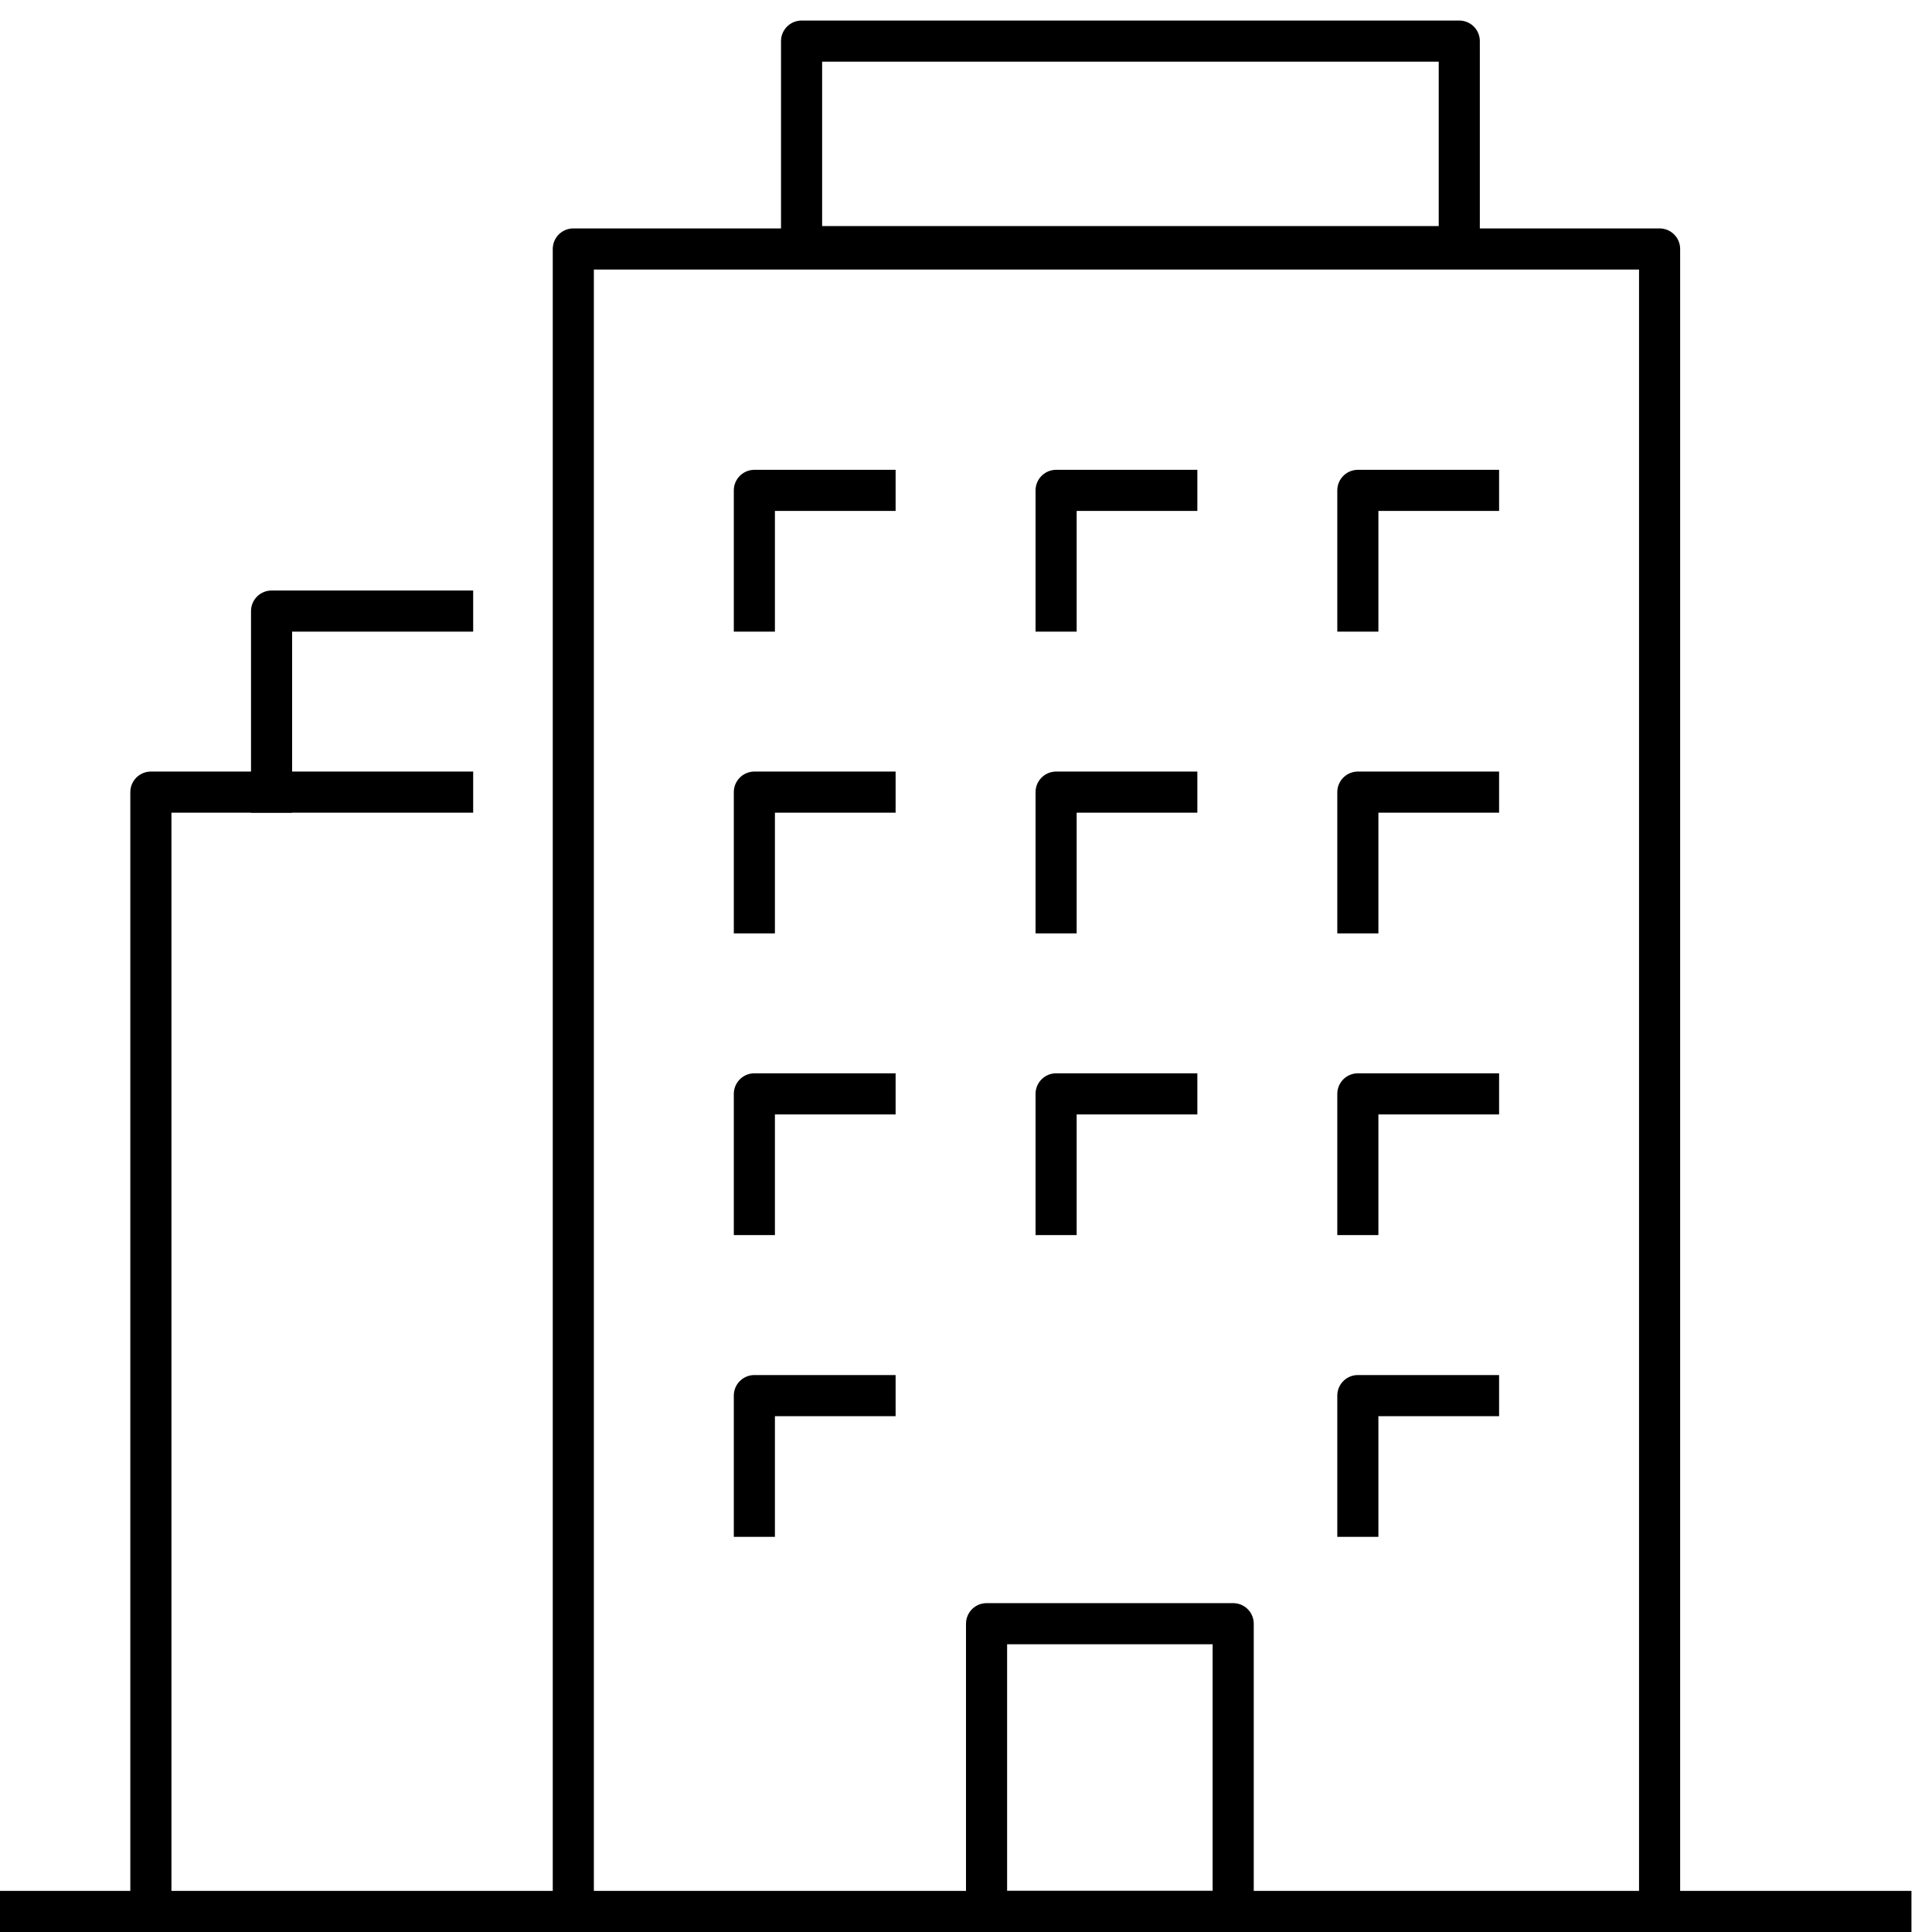
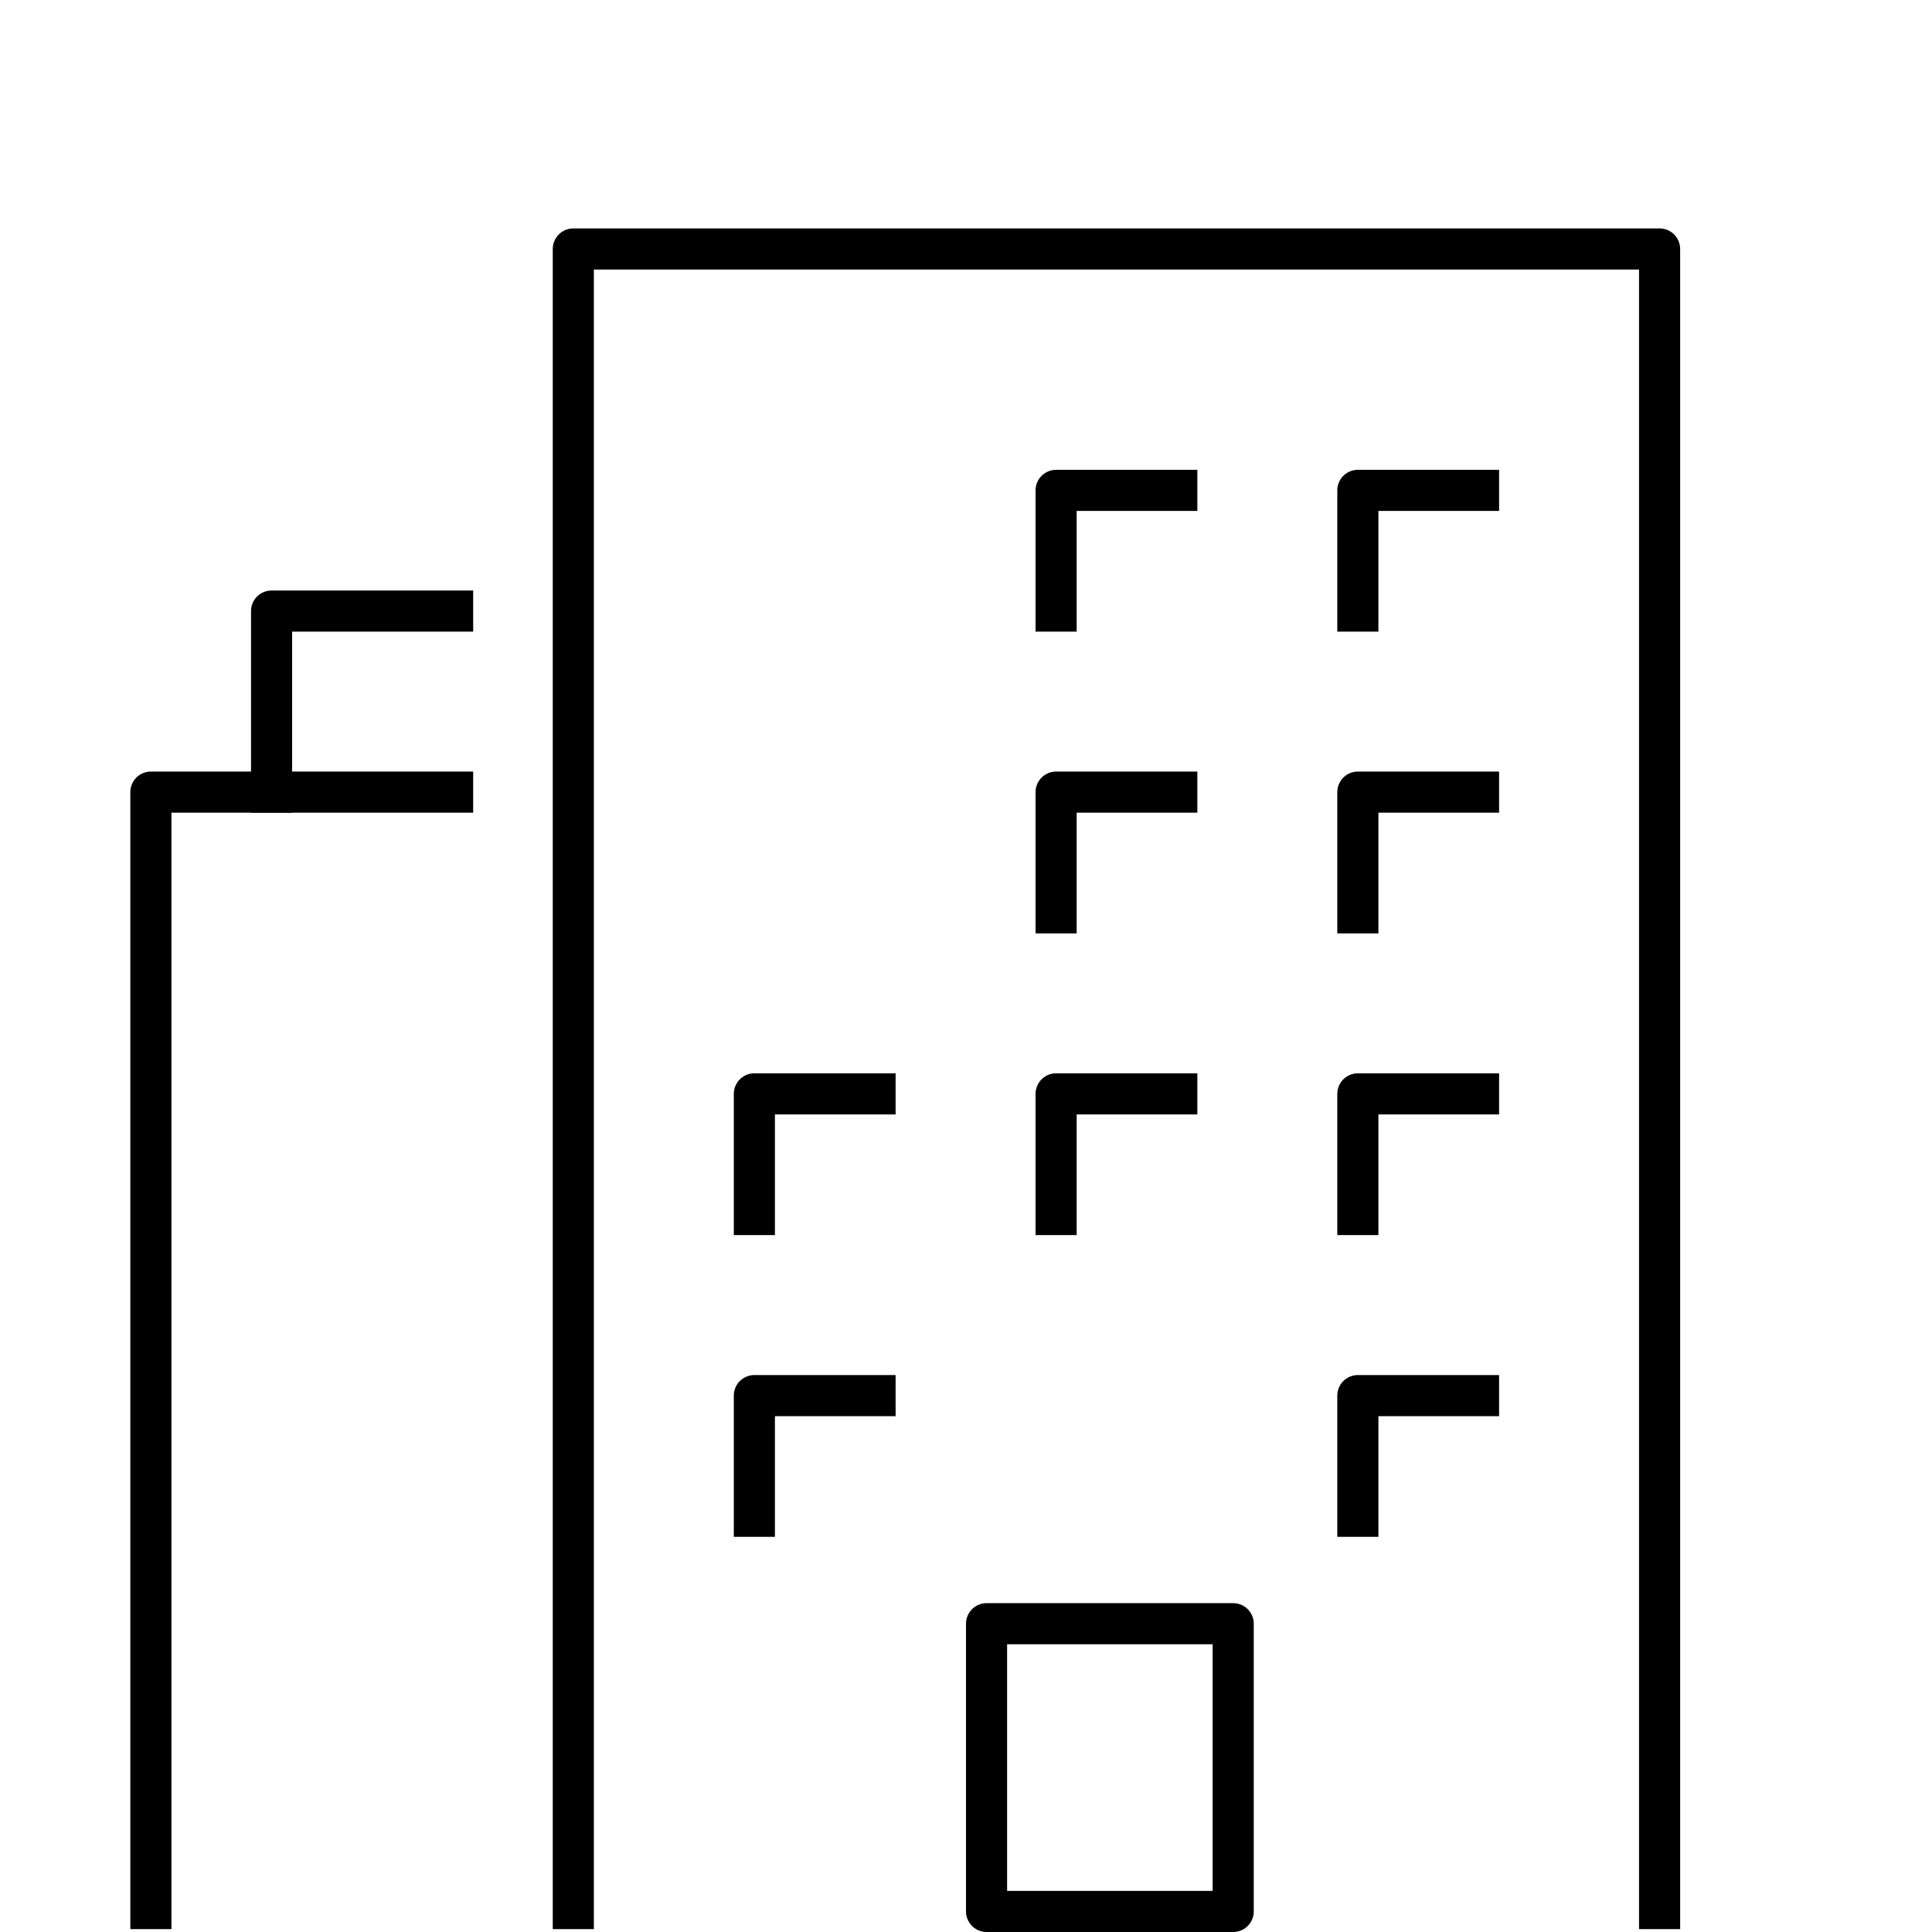
<svg xmlns="http://www.w3.org/2000/svg" width="94" height="94" viewBox="0 0 94 94">
  <defs>
    <clipPath id="clip-path">
      <rect id="Rectangle_182" data-name="Rectangle 182" width="94" height="94" fill="none" stroke="#000" stroke-width="1" />
    </clipPath>
  </defs>
  <g id="Group_74" data-name="Group 74" transform="translate(0 0.369)">
    <g id="Group_69" data-name="Group 69" transform="translate(0 -0.369)">
      <g id="Group_68" data-name="Group 68" transform="translate(0 0)" clip-path="url(#clip-path)">
        <path id="Path_273" data-name="Path 273" d="M5,80.32V26H19.681" transform="translate(2.341 12.54)" fill="none" stroke="#000" stroke-linecap="square" stroke-linejoin="round" stroke-width="2" />
      </g>
    </g>
    <path id="Path_274" data-name="Path 274" d="M9,28.809V20h8.809" transform="translate(4.213 9.362)" fill="none" stroke="#000" stroke-linecap="square" stroke-linejoin="round" stroke-width="2" />
    <g id="Group_71" data-name="Group 71" transform="translate(0 -0.369)">
      <g id="Group_70" data-name="Group 70" transform="translate(0 0)" clip-path="url(#clip-path)">
        <path id="Path_275" data-name="Path 275" d="M19,88.746V8H71.852V88.746" transform="translate(8.894 4.114)" fill="none" stroke="#000" stroke-linecap="square" stroke-linejoin="round" stroke-width="2" />
        <rect id="Rectangle_183" data-name="Rectangle 183" width="12" height="14" transform="translate(48 79)" fill="none" stroke="#000" stroke-linecap="round" stroke-linejoin="round" stroke-width="2" />
      </g>
    </g>
-     <path id="Path_276" data-name="Path 276" d="M25,31.872V26h5.872" transform="translate(11.703 12.171)" fill="none" stroke="#000" stroke-linecap="square" stroke-linejoin="round" stroke-width="2" />
    <path id="Path_277" data-name="Path 277" d="M35,31.872V26h5.872" transform="translate(16.384 12.171)" fill="none" stroke="#000" stroke-linecap="square" stroke-linejoin="round" stroke-width="2" />
    <path id="Path_278" data-name="Path 278" d="M45,31.872V26h5.872" transform="translate(21.065 12.171)" fill="none" stroke="#000" stroke-linecap="square" stroke-linejoin="round" stroke-width="2" />
    <path id="Path_279" data-name="Path 279" d="M25,41.872V36h5.872" transform="translate(11.703 16.852)" fill="none" stroke="#000" stroke-linecap="square" stroke-linejoin="round" stroke-width="2" />
    <path id="Path_280" data-name="Path 280" d="M35,41.872V36h5.872" transform="translate(16.384 16.852)" fill="none" stroke="#000" stroke-linecap="square" stroke-linejoin="round" stroke-width="2" />
    <path id="Path_281" data-name="Path 281" d="M45,41.872V36h5.872" transform="translate(21.065 16.852)" fill="none" stroke="#000" stroke-linecap="square" stroke-linejoin="round" stroke-width="2" />
    <path id="Path_282" data-name="Path 282" d="M25,51.872V46h5.872" transform="translate(11.703 21.533)" fill="none" stroke="#000" stroke-linecap="square" stroke-linejoin="round" stroke-width="2" />
    <path id="Path_283" data-name="Path 283" d="M45,51.872V46h5.872" transform="translate(21.065 21.533)" fill="none" stroke="#000" stroke-linecap="square" stroke-linejoin="round" stroke-width="2" />
-     <path id="Path_284" data-name="Path 284" d="M25,21.872V16h5.872" transform="translate(11.703 7.49)" fill="none" stroke="#000" stroke-linecap="square" stroke-linejoin="round" stroke-width="2" />
    <path id="Path_285" data-name="Path 285" d="M35,21.872V16h5.872" transform="translate(16.384 7.49)" fill="none" stroke="#000" stroke-linecap="square" stroke-linejoin="round" stroke-width="2" />
    <path id="Path_286" data-name="Path 286" d="M45,21.872V16h5.872" transform="translate(21.065 7.49)" fill="none" stroke="#000" stroke-linecap="square" stroke-linejoin="round" stroke-width="2" />
    <g id="Group_72" data-name="Group 72" transform="translate(0 -0.369)" clip-path="url(#clip-path)">
-       <rect id="Rectangle_185" data-name="Rectangle 185" width="32" height="10" transform="translate(39 2)" fill="none" stroke="#000" stroke-linecap="square" stroke-linejoin="round" stroke-width="2" />
-       <line id="Line_28" data-name="Line 28" x2="91" transform="translate(1 93)" fill="none" stroke="#000" stroke-linecap="square" stroke-linejoin="round" stroke-width="2" />
-     </g>
+       </g>
  </g>
</svg>